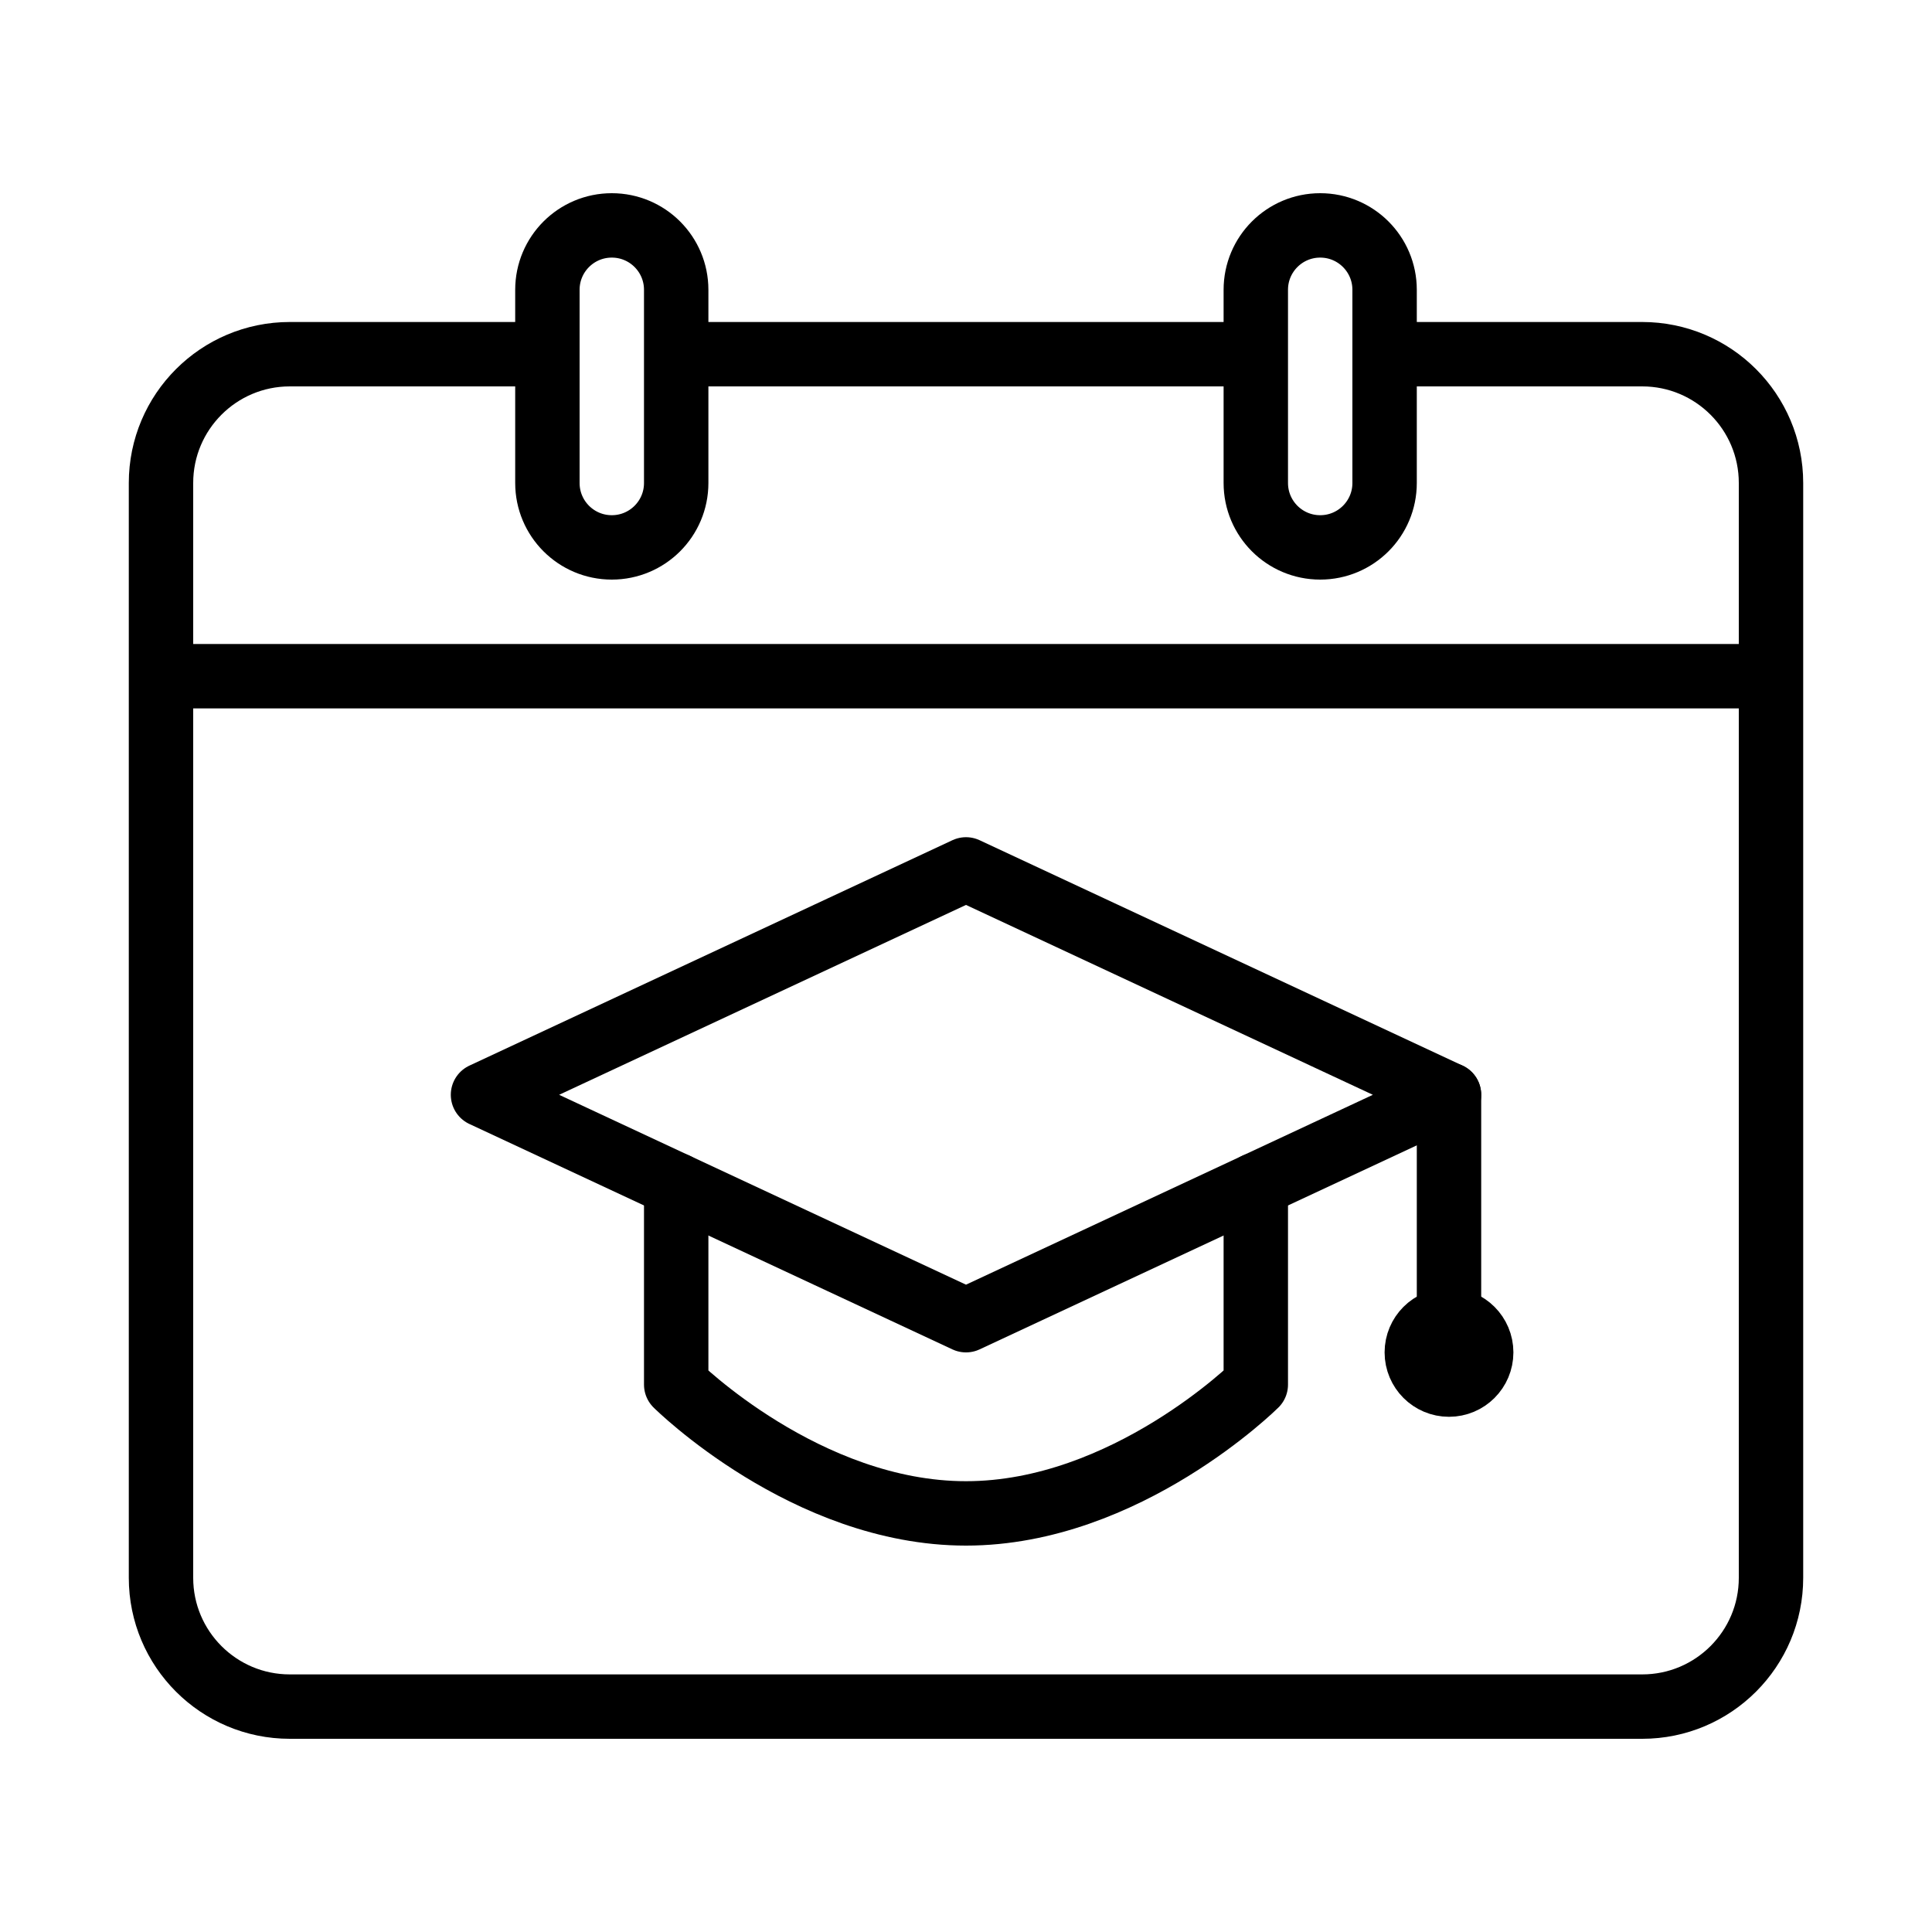
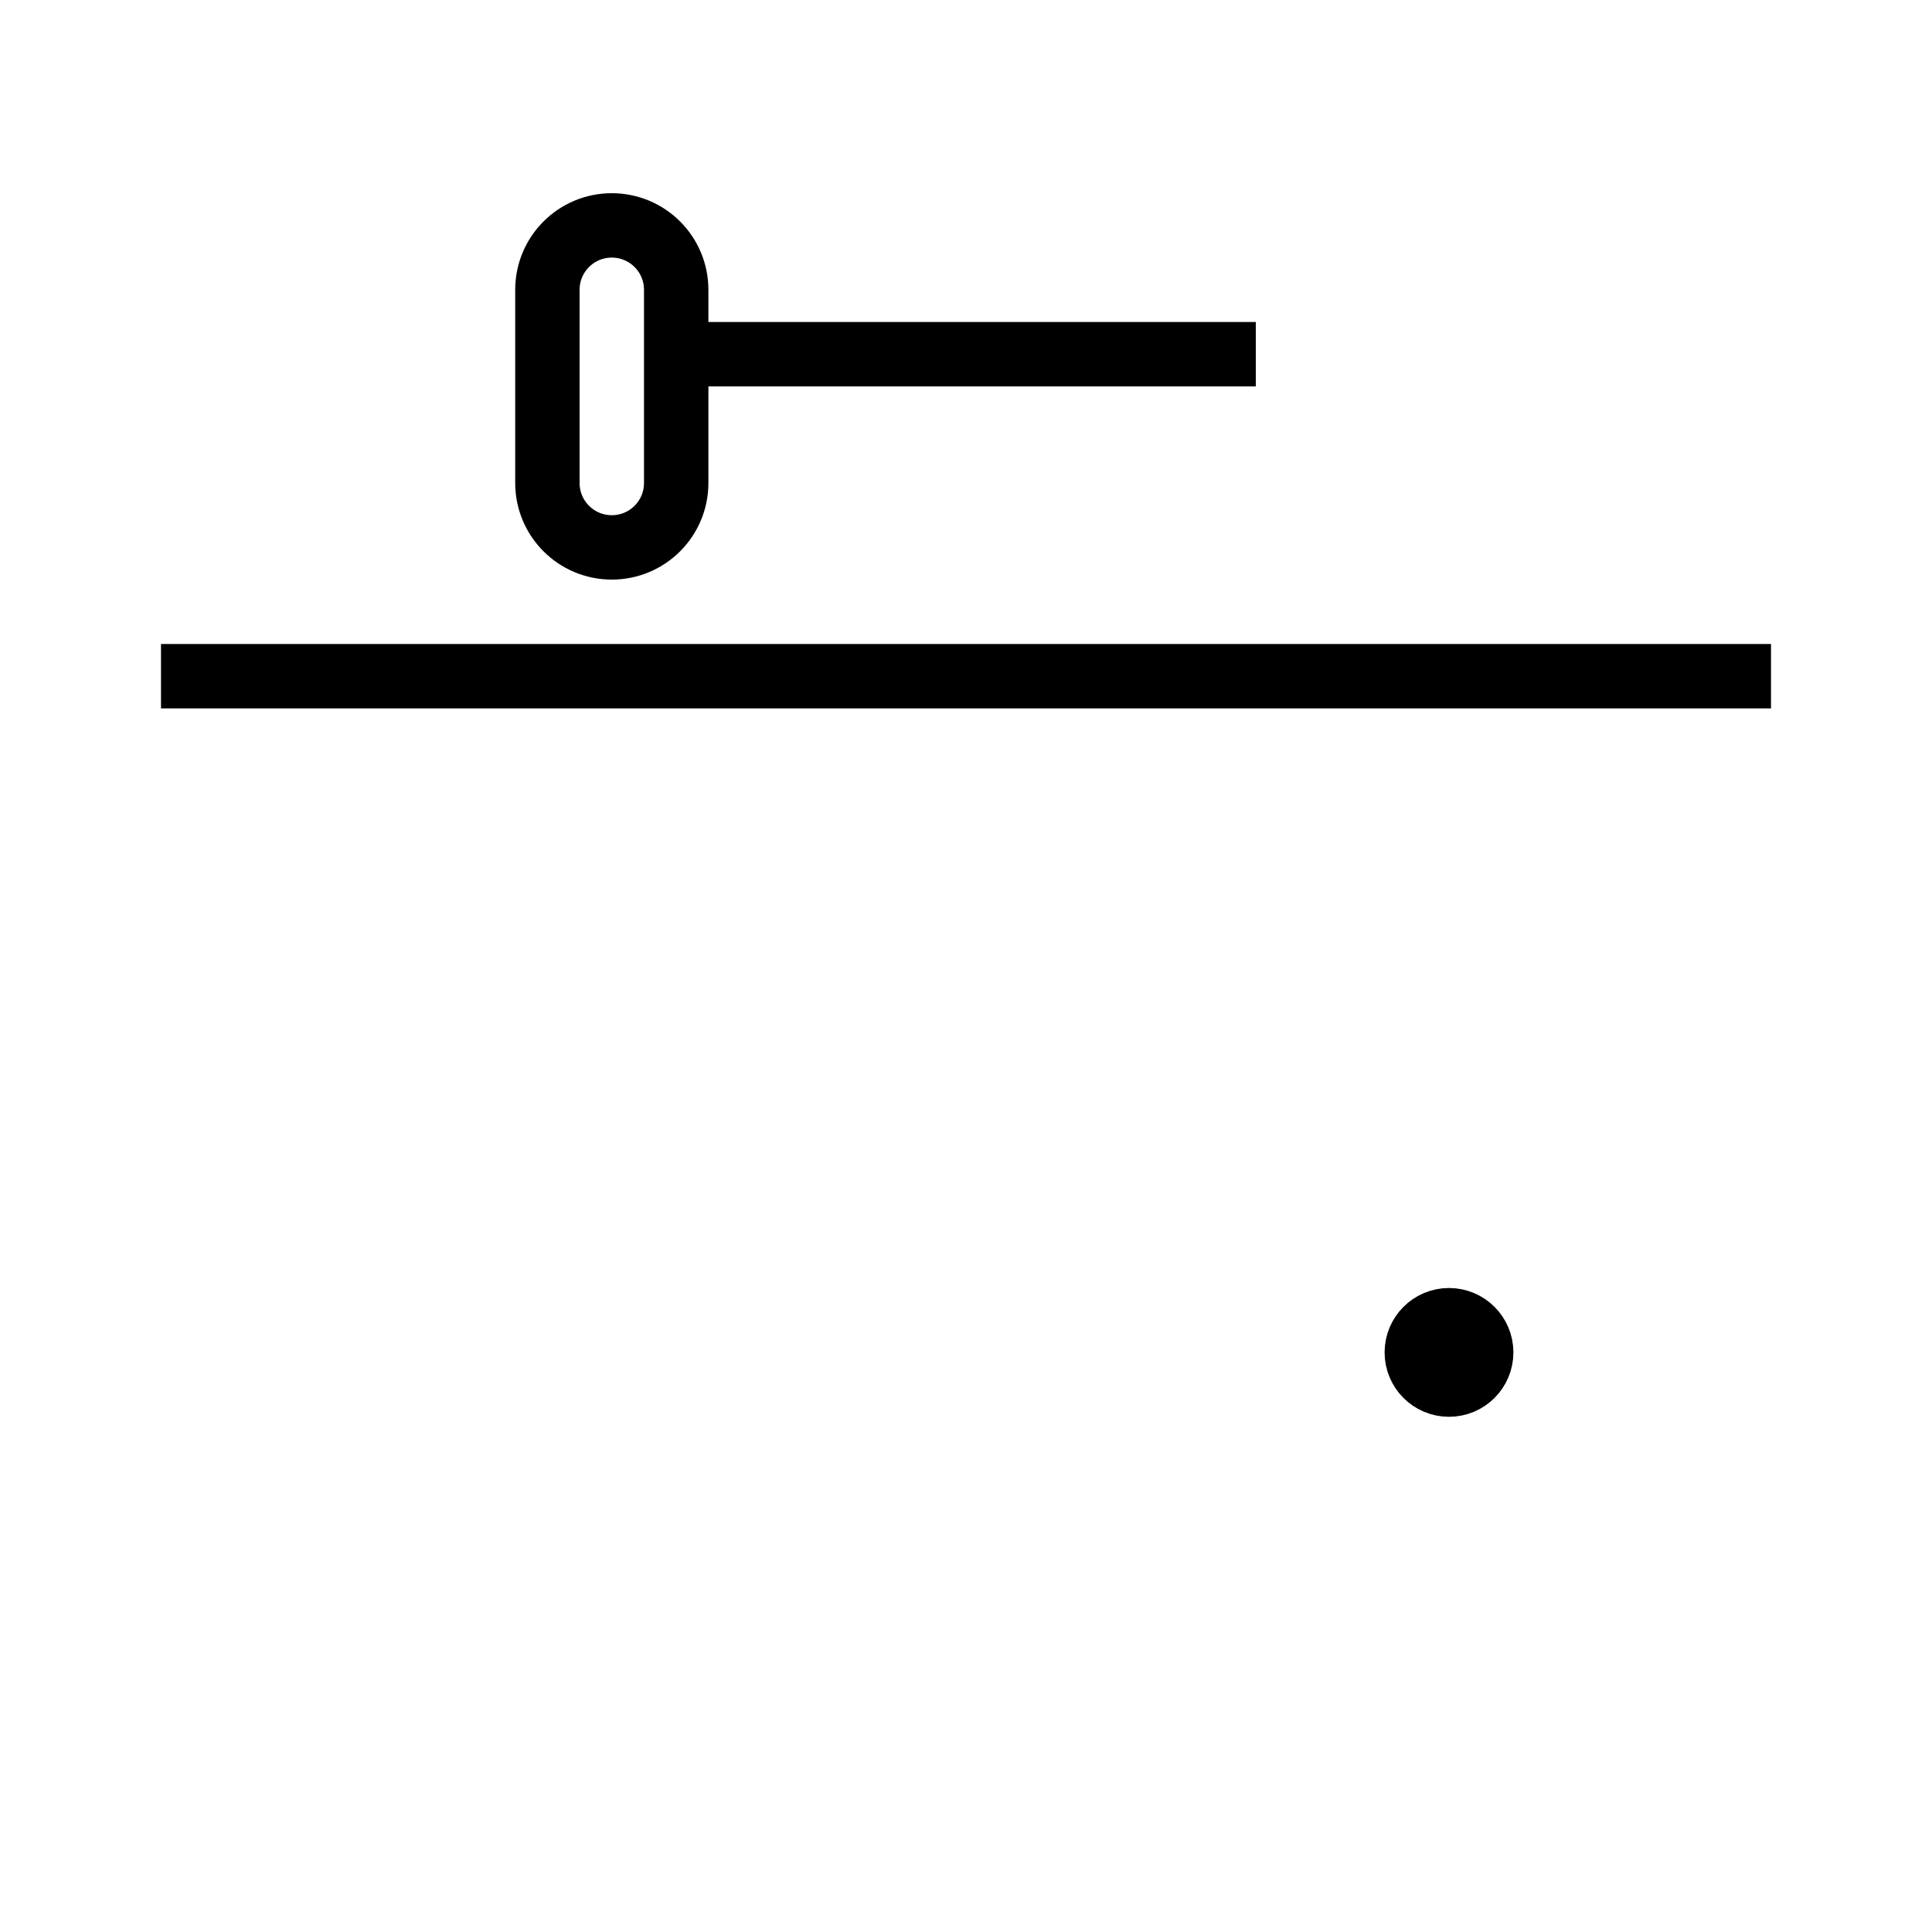
<svg xmlns="http://www.w3.org/2000/svg" version="1.1" id="Layer_1" x="0px" y="0px" viewBox="0 0 60 60" style="enable-background:new 0 0 60 60;" xml:space="preserve">
  <style type="text/css">
	.st0{fill:none;stroke:#000000;stroke-width:2;stroke-linejoin:round;}
	.st1{fill:none;stroke:#000000;stroke-width:2;stroke-linecap:round;stroke-linejoin:round;}
</style>
  <g>
-     <path class="st0" d="M43,11h8c2.209,0,4,1.791,4,4v34c0,2.209-1.791,4-4,4H9c-2.209,0-4-1.791-4-4V15c0-2.209,1.791-4,4-4   h8" />
    <line class="st0" x1="21" y1="11" x2="39" y2="11" />
    <line class="st0" x1="5" y1="21" x2="55" y2="21" />
    <path class="st1" d="M21,15c0,1.105-0.895,2-2,2c-1.105,0-2-0.895-2-2V9c0-1.105,0.895-2,2-2c1.105,0,2,0.895,2,2V15z" />
-     <path class="st1" d="M43,15c0,1.105-0.895,2-2,2c-1.105,0-2-0.895-2-2V9c0-1.105,0.895-2,2-2c1.105,0,2,0.895,2,2V15z" />
-     <polygon class="st1" points="45,34 30,41 15,34 30,27  " />
-     <path class="st1" d="M21,36.8V43c0,0,4.029,4,9,4c4.971,0,9-4,9-4v-6.2" />
-     <line class="st1" x1="45" y1="34" x2="45" y2="41" />
    <circle class="st1" cx="45" cy="42" r="1" />
  </g>
</svg>